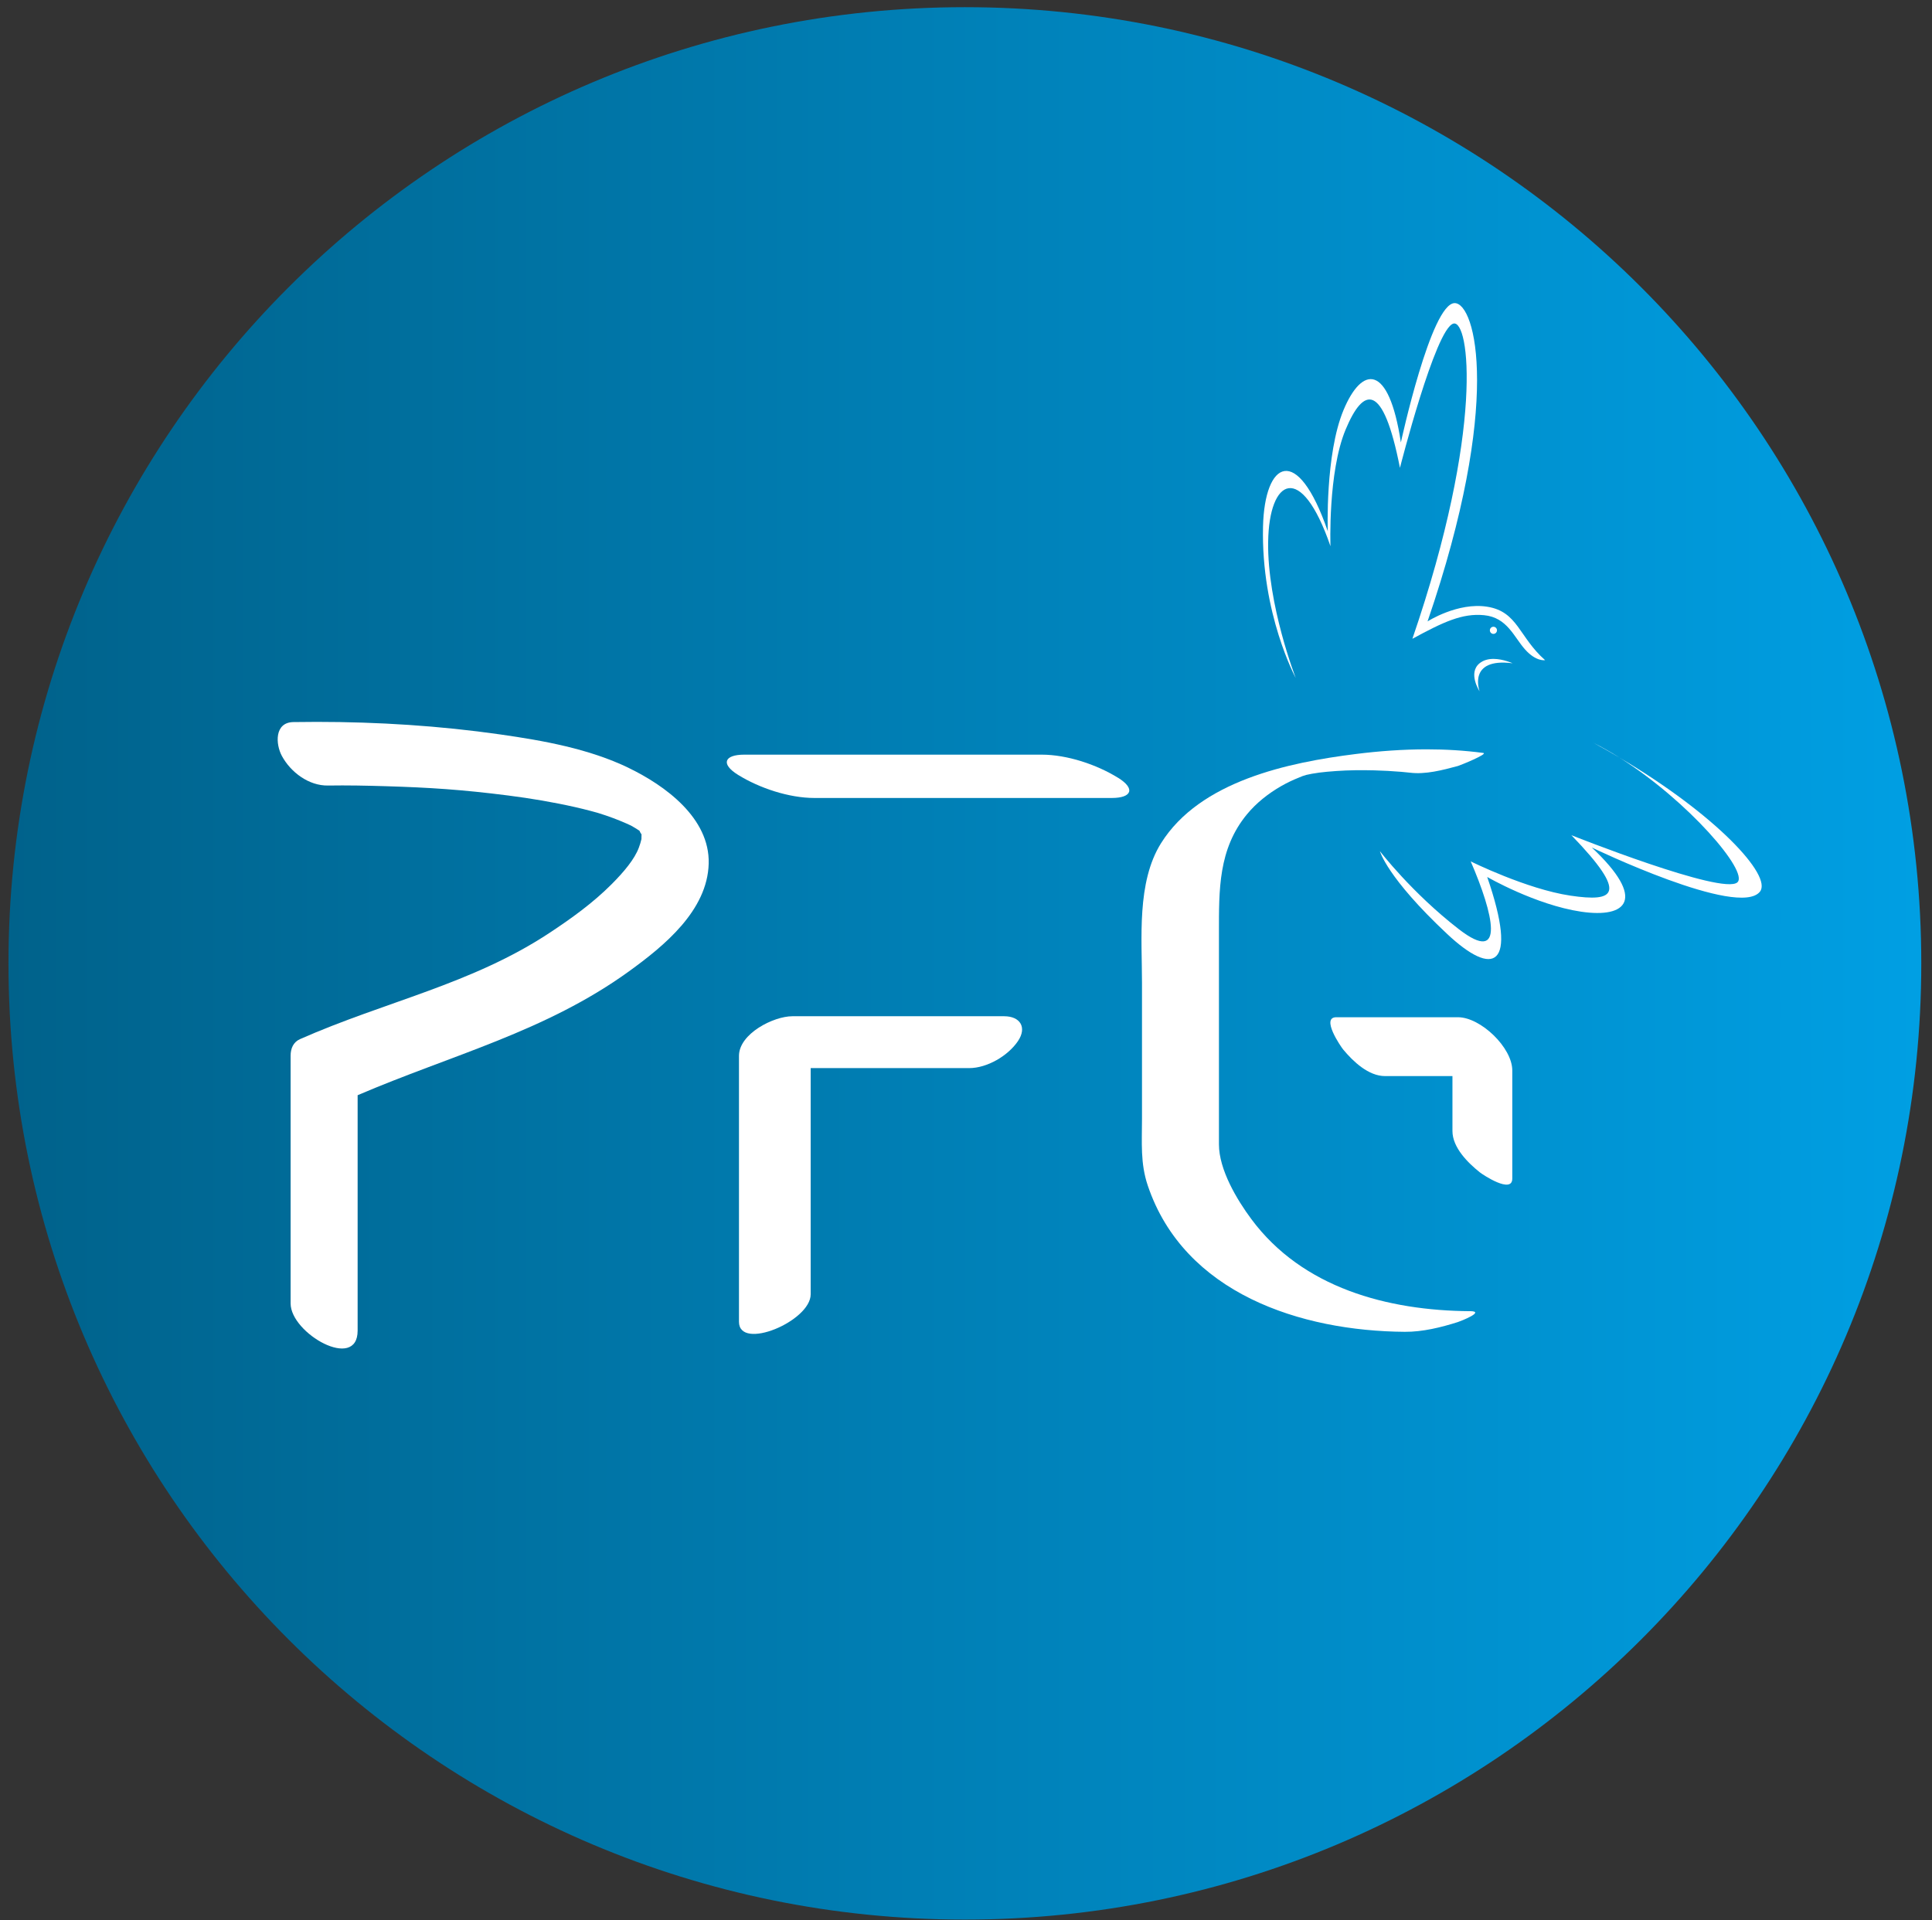
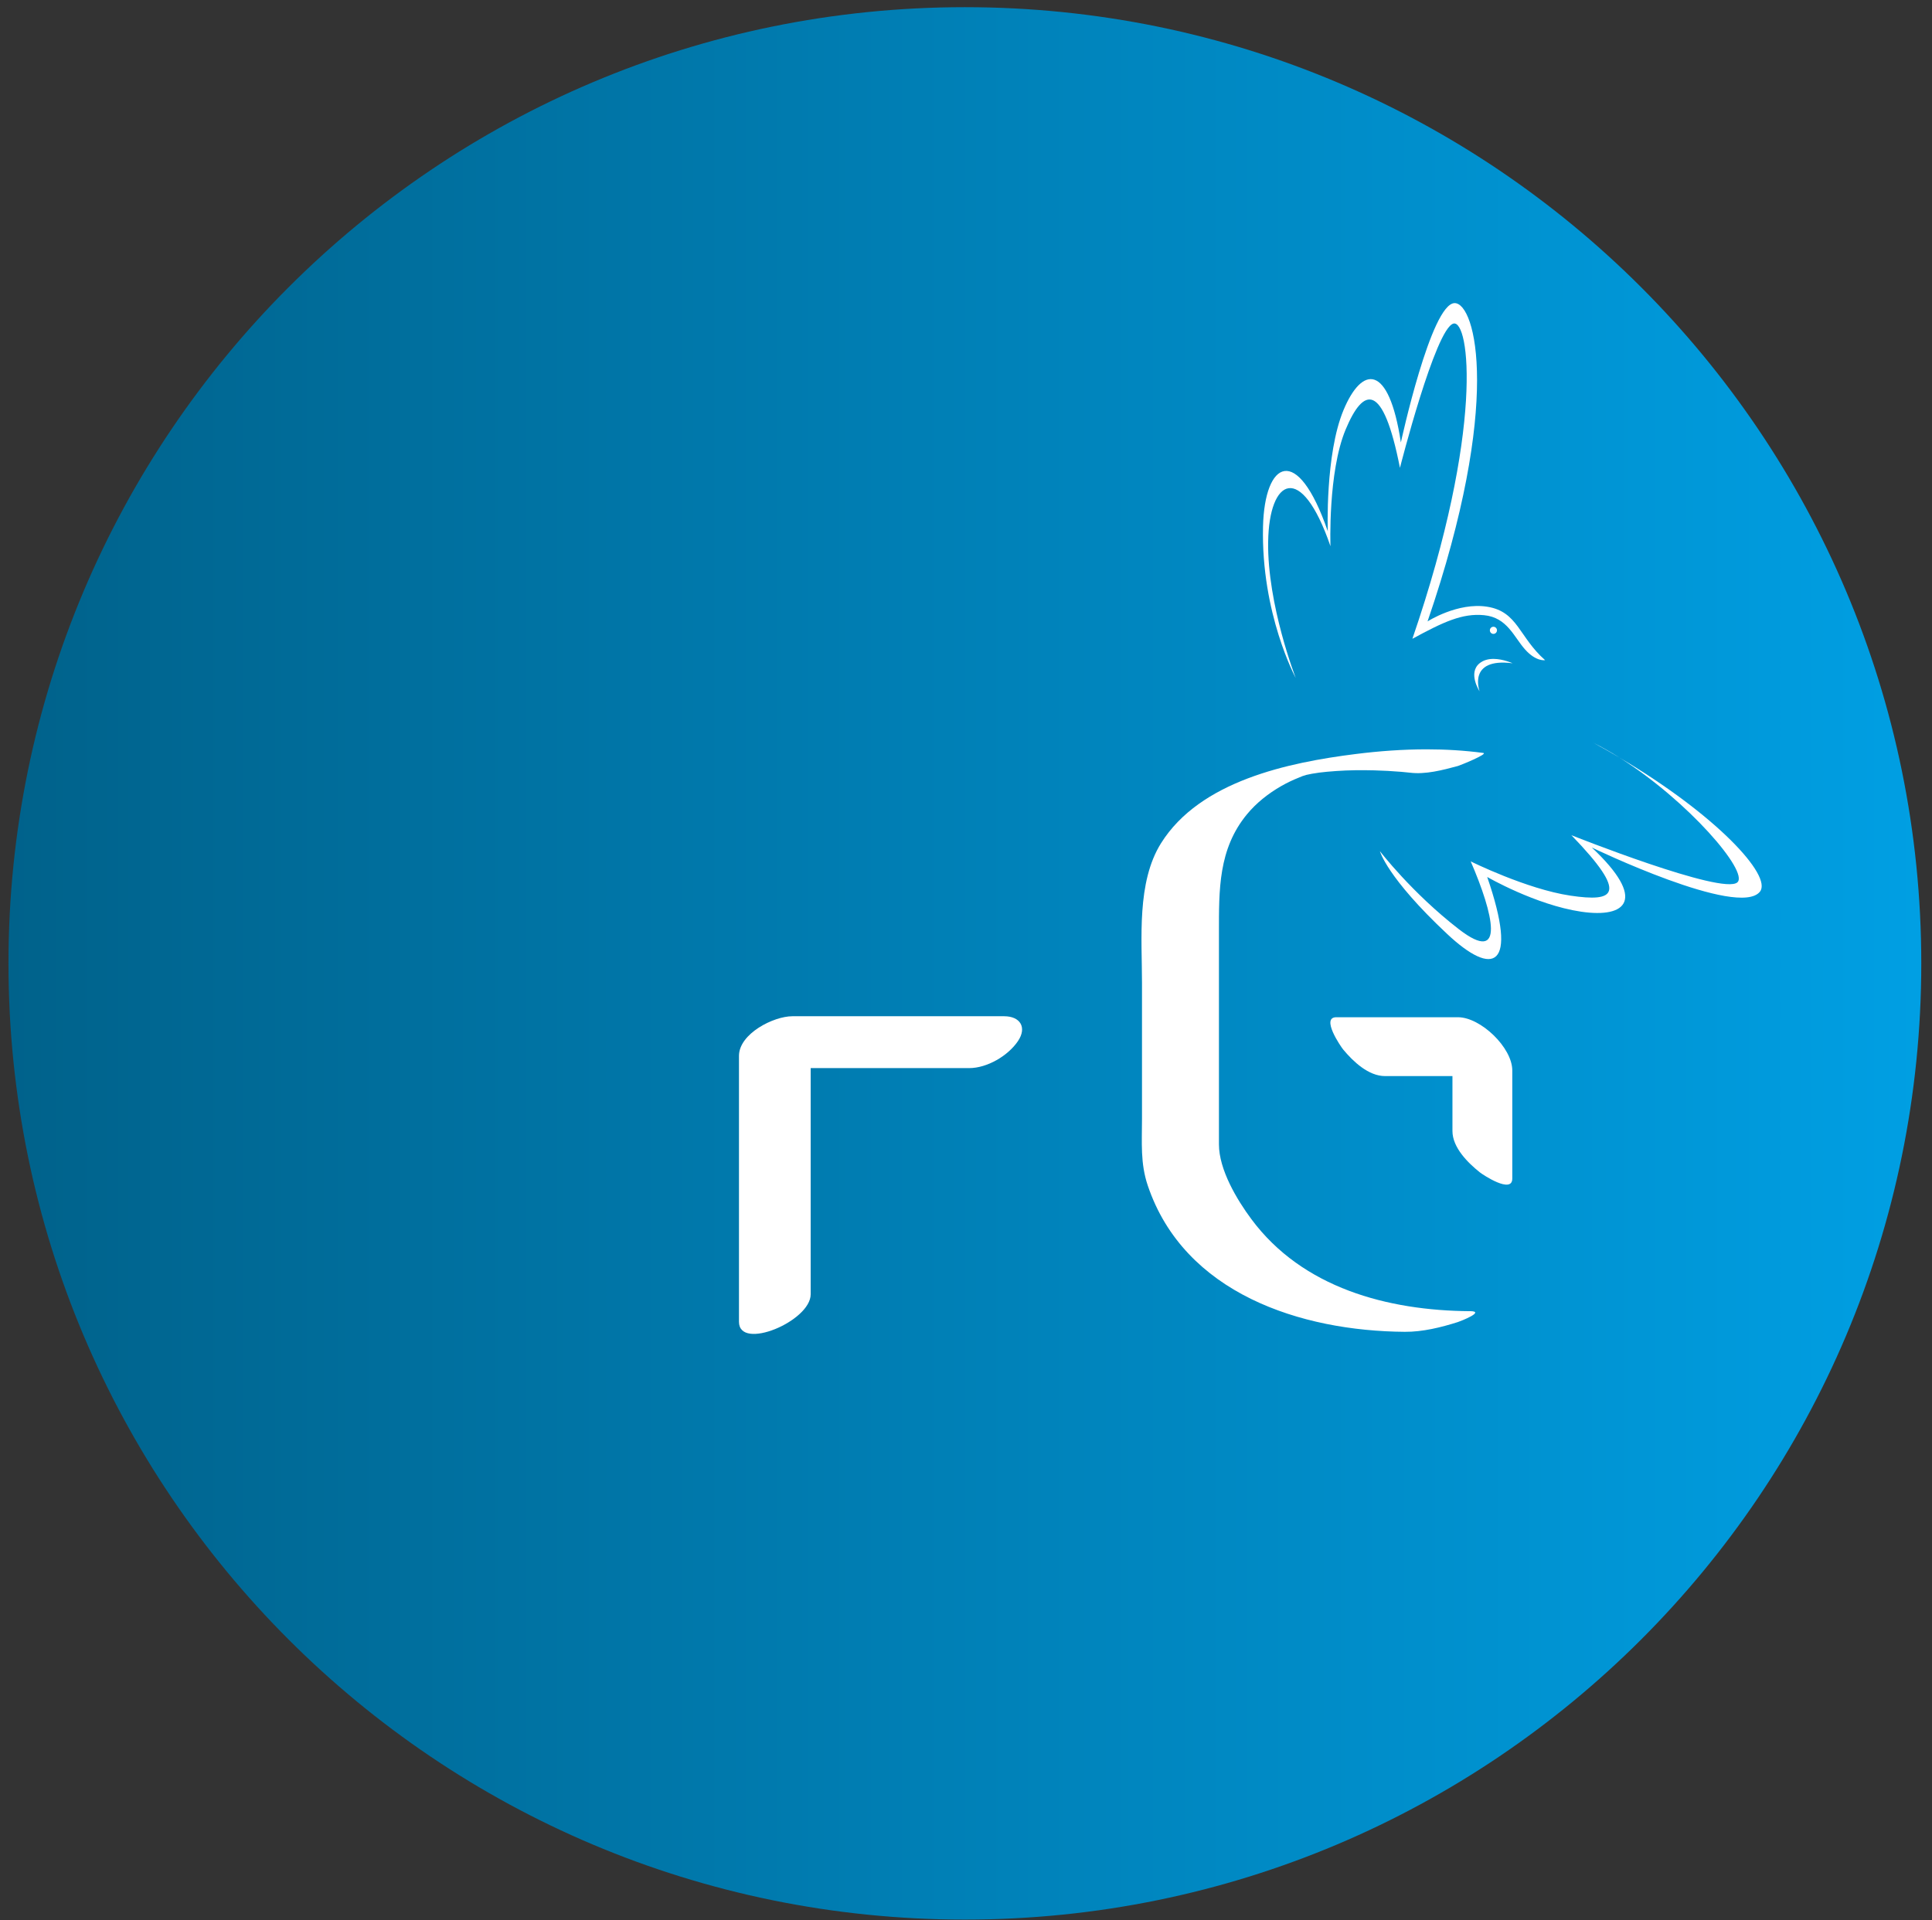
<svg xmlns="http://www.w3.org/2000/svg" width="171" height="170" viewBox="0 0 171 170" fill="none">
  <rect x="0" y="0" width="171" height="170" fill="#333333" stroke="none" />
  <path d="M85.4 169.937C132.151 169.937 170.051 132.038 170.051 85.287C170.051 38.535 132.151 0.636 85.4 0.636C38.649 0.636 0.75 38.535 0.75 85.287C0.75 132.038 38.649 169.937 85.4 169.937Z" fill="url(#paint0_linear_1_428)" />
-   <path d="M55.631 67.974C52.134 66.287 48.101 65.565 44.285 65.02C38.933 64.253 33.457 63.907 28.034 63.907C27.342 63.907 26.65 63.913 25.963 63.924C24.283 63.952 24.382 65.879 24.955 66.934C25.744 68.38 27.34 69.57 29.029 69.542C30.743 69.514 32.46 69.551 34.172 69.602C37.958 69.716 40.886 69.901 44.986 70.425C46.984 70.681 48.973 71.014 50.937 71.459C51.384 71.56 51.826 71.671 52.269 71.787C52.471 71.841 52.671 71.895 52.871 71.951C52.903 71.959 52.946 71.974 52.995 71.989C53.837 72.249 54.662 72.556 55.466 72.911C55.597 72.967 55.728 73.029 55.857 73.091C56.111 73.231 56.358 73.384 56.6 73.545C56.613 73.581 56.639 73.635 56.669 73.691C56.706 73.757 56.749 73.824 56.781 73.859C56.781 74.037 56.768 74.247 56.774 74.284C56.718 74.537 56.637 74.787 56.547 75.032C56.177 76.043 55.232 77.18 54.114 78.297C52.482 79.932 50.589 81.297 48.668 82.566C41.756 87.138 34.112 88.651 26.554 91.992C25.952 92.258 25.722 92.834 25.722 93.453V115.391C25.722 118.049 31.654 121.422 31.654 117.797V96.957C39.956 93.395 48.292 91.328 55.67 85.991C58.762 83.752 62.614 80.624 62.726 76.452C62.833 72.408 58.852 69.531 55.627 67.976L55.631 67.974ZM56.826 73.732L56.824 73.725C56.828 73.725 56.828 73.725 56.832 73.73C56.867 73.779 56.912 73.844 56.97 73.923C56.914 73.848 56.867 73.785 56.826 73.732Z" fill="white" />
-   <path d="M98.949 68.851C97.052 67.678 94.443 66.808 92.2 66.808H65.873C64.115 66.808 63.752 67.626 65.332 68.602C67.229 69.775 69.837 70.643 72.08 70.643H98.407C100.167 70.643 100.528 69.824 98.951 68.849L98.949 68.851Z" fill="white" />
  <path d="M88.879 89.966H70.131C68.463 89.966 65.406 91.513 65.406 93.476V117.011C65.406 119.621 71.753 116.974 71.753 114.579V94.557H85.778C87.374 94.557 89.218 93.47 90.099 92.166C90.922 90.945 90.286 89.966 88.879 89.966Z" fill="white" />
  <path d="M129.045 90.054H118.275C116.885 90.054 118.672 92.656 118.887 92.914C119.766 93.973 121.121 95.264 122.593 95.264H128.555V100.126C128.555 101.589 129.922 102.943 130.979 103.785C131.256 104.006 133.851 105.727 133.851 104.337V94.766C133.851 92.736 131.047 90.054 129.043 90.054H129.045Z" fill="white" />
  <path d="M130.101 116.077C122.819 116.023 115.283 114.023 110.758 107.928C109.486 106.218 107.888 103.553 107.888 101.308V82.578C107.888 78.771 107.827 75.168 110.371 72.085C111.2 71.079 112.26 70.246 113.388 69.597C113.905 69.298 114.447 69.044 115.001 68.823C115.147 68.765 115.231 68.731 115.278 68.709C115.308 68.703 115.399 68.677 115.607 68.608C115.601 68.608 115.592 68.608 115.624 68.6C115.661 68.593 115.946 68.533 116.127 68.497C116.174 68.492 116.314 68.469 116.451 68.447C116.613 68.421 116.767 68.398 116.763 68.398C117.175 68.342 117.71 68.297 118.282 68.256C119.401 68.177 120.521 68.172 121.64 68.198C122.437 68.217 123.236 68.265 124.031 68.329C124.409 68.359 125.101 68.443 124.764 68.4C126.158 68.585 127.697 68.172 129.033 67.813C129.224 67.762 131.787 66.724 131.272 66.655C129.619 66.436 127.948 66.337 126.276 66.337C124.175 66.337 122.076 66.49 120.005 66.75C114.03 67.498 106.21 69.137 102.761 74.65C100.596 78.113 101.077 83.113 101.077 87.006V99.04C101.077 101.139 100.918 102.976 101.592 104.965C104.817 114.509 115.132 117.837 124.336 117.903C125.907 117.916 127.546 117.512 129.035 117.039C129.276 116.962 131.525 116.083 130.101 116.073V116.077Z" fill="white" />
  <path d="M112.244 47.958C112.322 42.364 115.16 40.787 117.759 48.354C117.759 48.354 117.523 41.812 119.1 38.028C120.677 34.245 122.411 33.772 123.908 41.418C123.908 41.418 127.043 29.09 128.637 28.648C130.057 28.255 131.396 37.949 125.01 56.55C127.769 55.053 129.426 54.275 131.355 54.462C133.405 54.66 133.995 56.393 134.982 57.495C135.968 58.6 136.754 58.441 136.754 58.441C134.429 56.391 134.352 54.144 131.632 53.712C129.024 53.297 126.351 55.012 126.351 55.012C132.984 35.686 130.605 26.834 128.753 26.834C126.665 26.834 123.99 39.171 123.99 39.171C122.924 32.128 120.55 32.373 118.913 36.305C117.276 40.237 117.521 47.032 117.521 47.032C114.818 39.171 111.924 40.81 111.789 46.622C111.61 54.344 114.685 60.02 114.685 60.02C114.685 60.02 112.163 53.557 112.242 47.961L112.244 47.958Z" fill="white" />
  <path d="M133.875 58.718C133.875 58.718 133.052 58.334 132.188 58.331C131.756 58.331 131.312 58.428 130.957 58.718C129.894 59.584 130.957 61.2 130.957 61.2C130.957 61.2 129.855 58.207 133.875 58.718Z" fill="white" />
  <path d="M132.497 55.801C132.497 55.627 132.357 55.485 132.183 55.485C132.009 55.485 131.867 55.627 131.867 55.801C131.867 55.975 132.009 56.117 132.183 56.117C132.357 56.117 132.497 55.975 132.497 55.801Z" fill="white" />
  <path d="M143.341 67.072C149.438 70.907 154.792 77.178 153.778 78.109C152.502 79.284 139.082 73.938 139.082 73.938C144.2 79.23 142.887 79.866 139.001 79.29C135.116 78.712 130.172 76.257 130.172 76.257C132.181 80.906 133.286 85.478 129.124 82.262C124.96 79.043 122.133 75.35 122.133 75.35C122.133 75.35 122.741 77.67 128.084 82.68C132.158 86.505 134.429 85.755 131.631 77.636C131.631 77.636 135.909 80.111 139.946 80.71C143.983 81.308 145.79 79.627 140.891 75.03C140.891 75.03 153.896 81.301 155.772 78.936C156.889 77.526 151.87 72.114 143.341 67.072Z" fill="white" />
  <path d="M143.345 67.072C142.578 66.588 141.796 66.144 141.016 65.752C141.817 66.186 142.595 66.627 143.345 67.072Z" fill="white" />
  <defs>
    <linearGradient id="paint0_linear_1_428" x1="0.75" y1="85.287" x2="170.051" y2="85.287" gradientUnits="userSpaceOnUse">
      <stop stop-color="#00628B" />
      <stop offset="1" stop-color="#009FE3" />
    </linearGradient>
  </defs>
</svg>